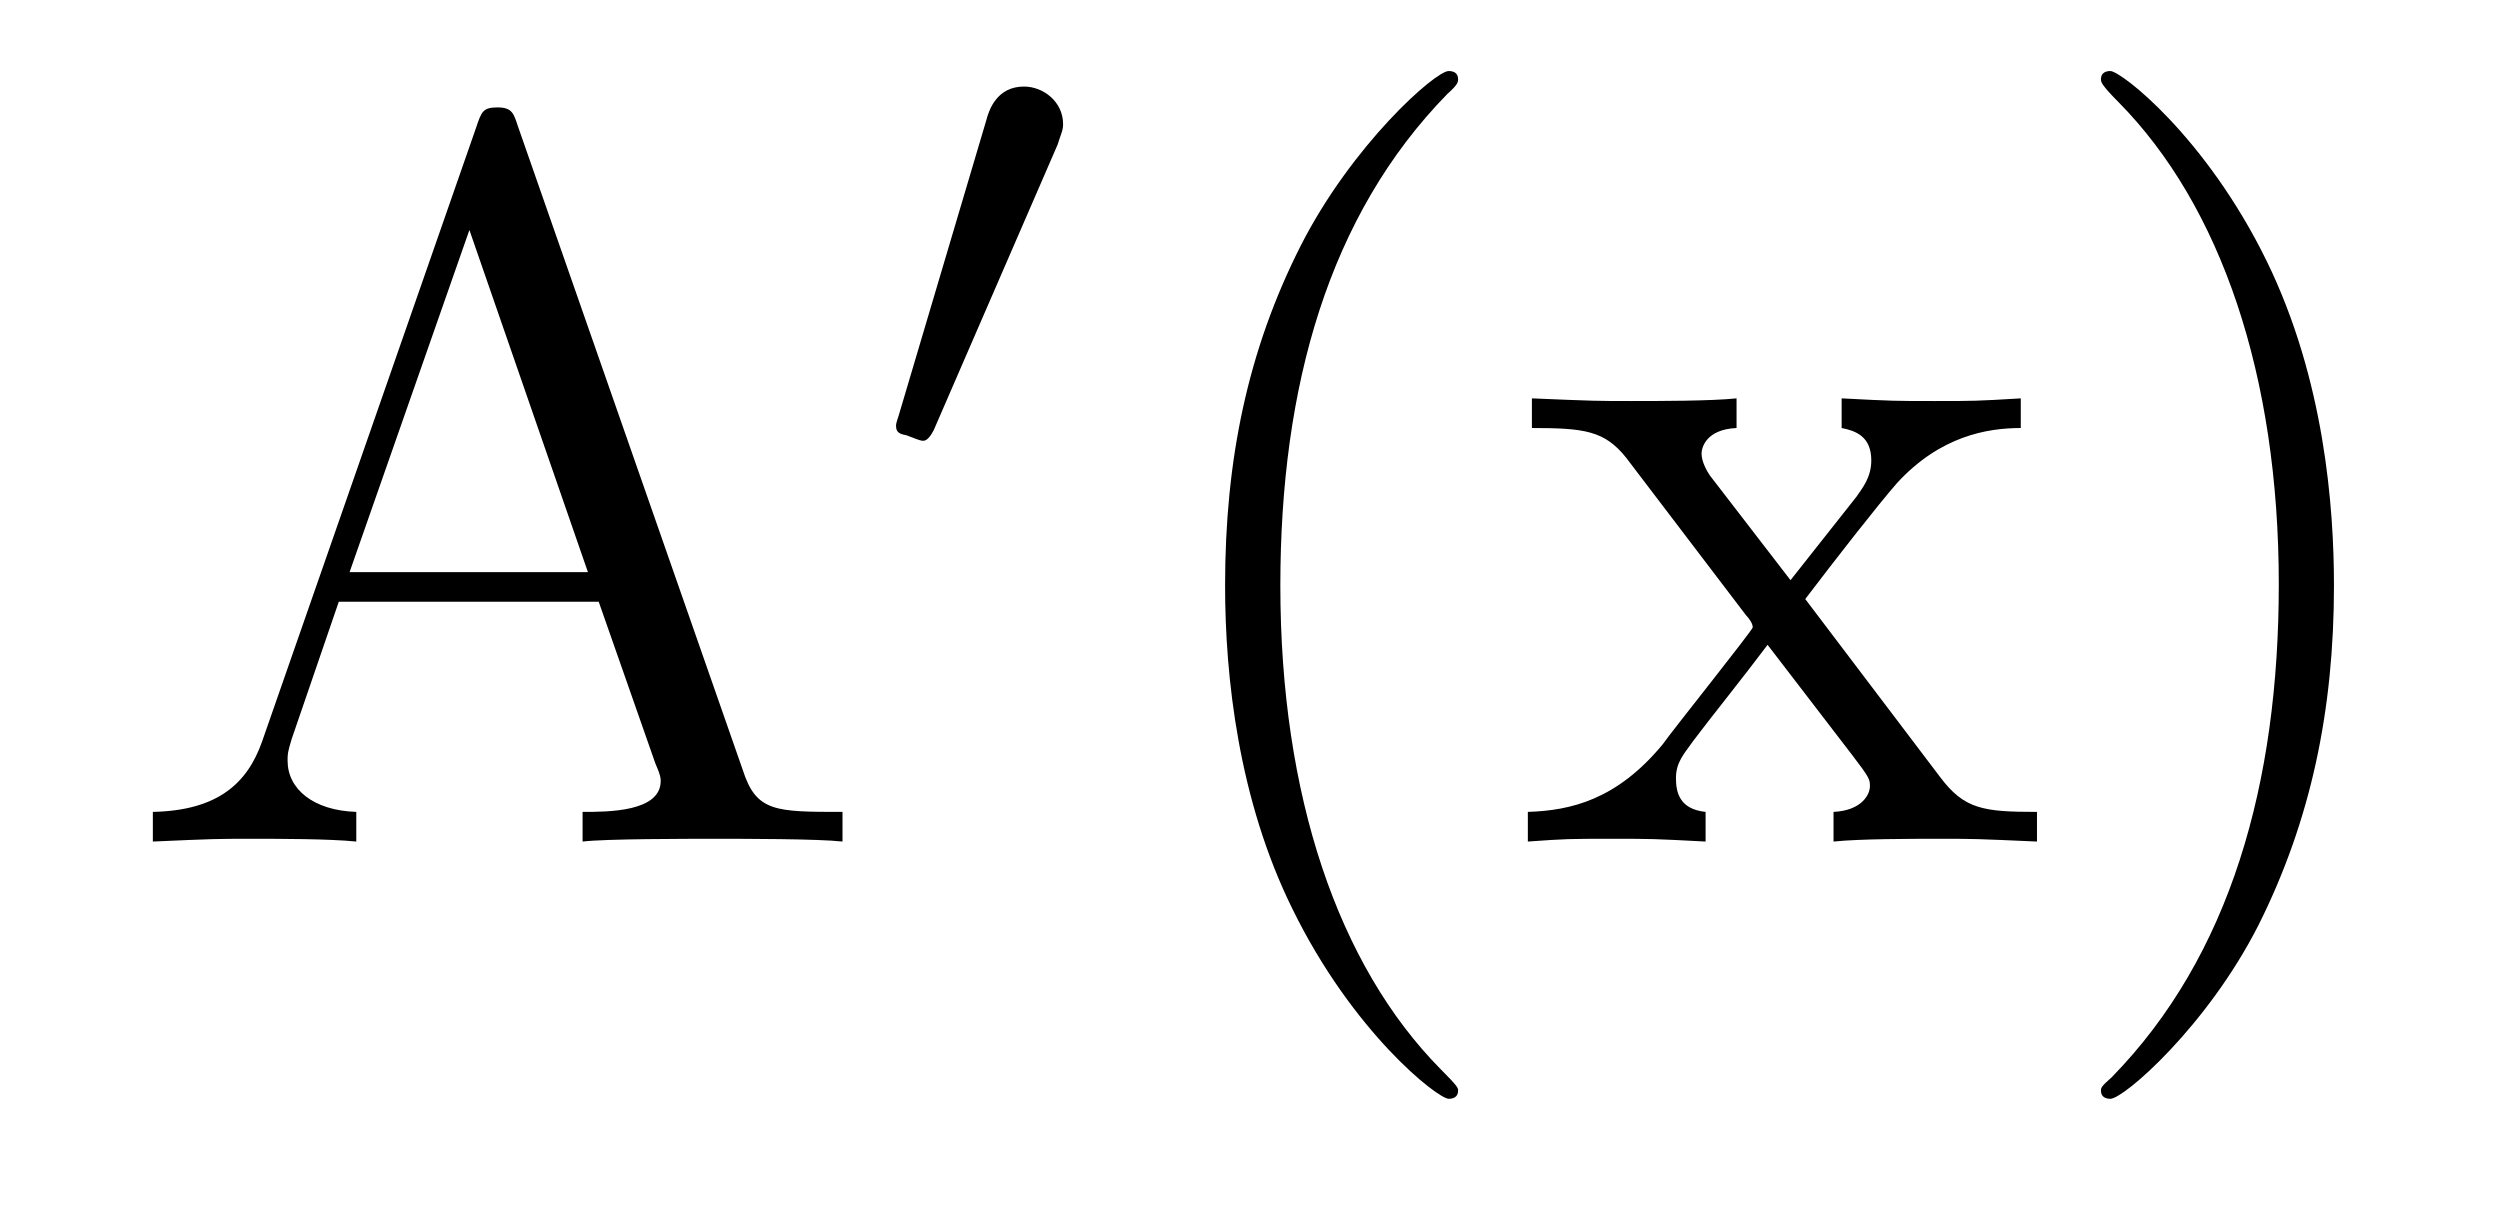
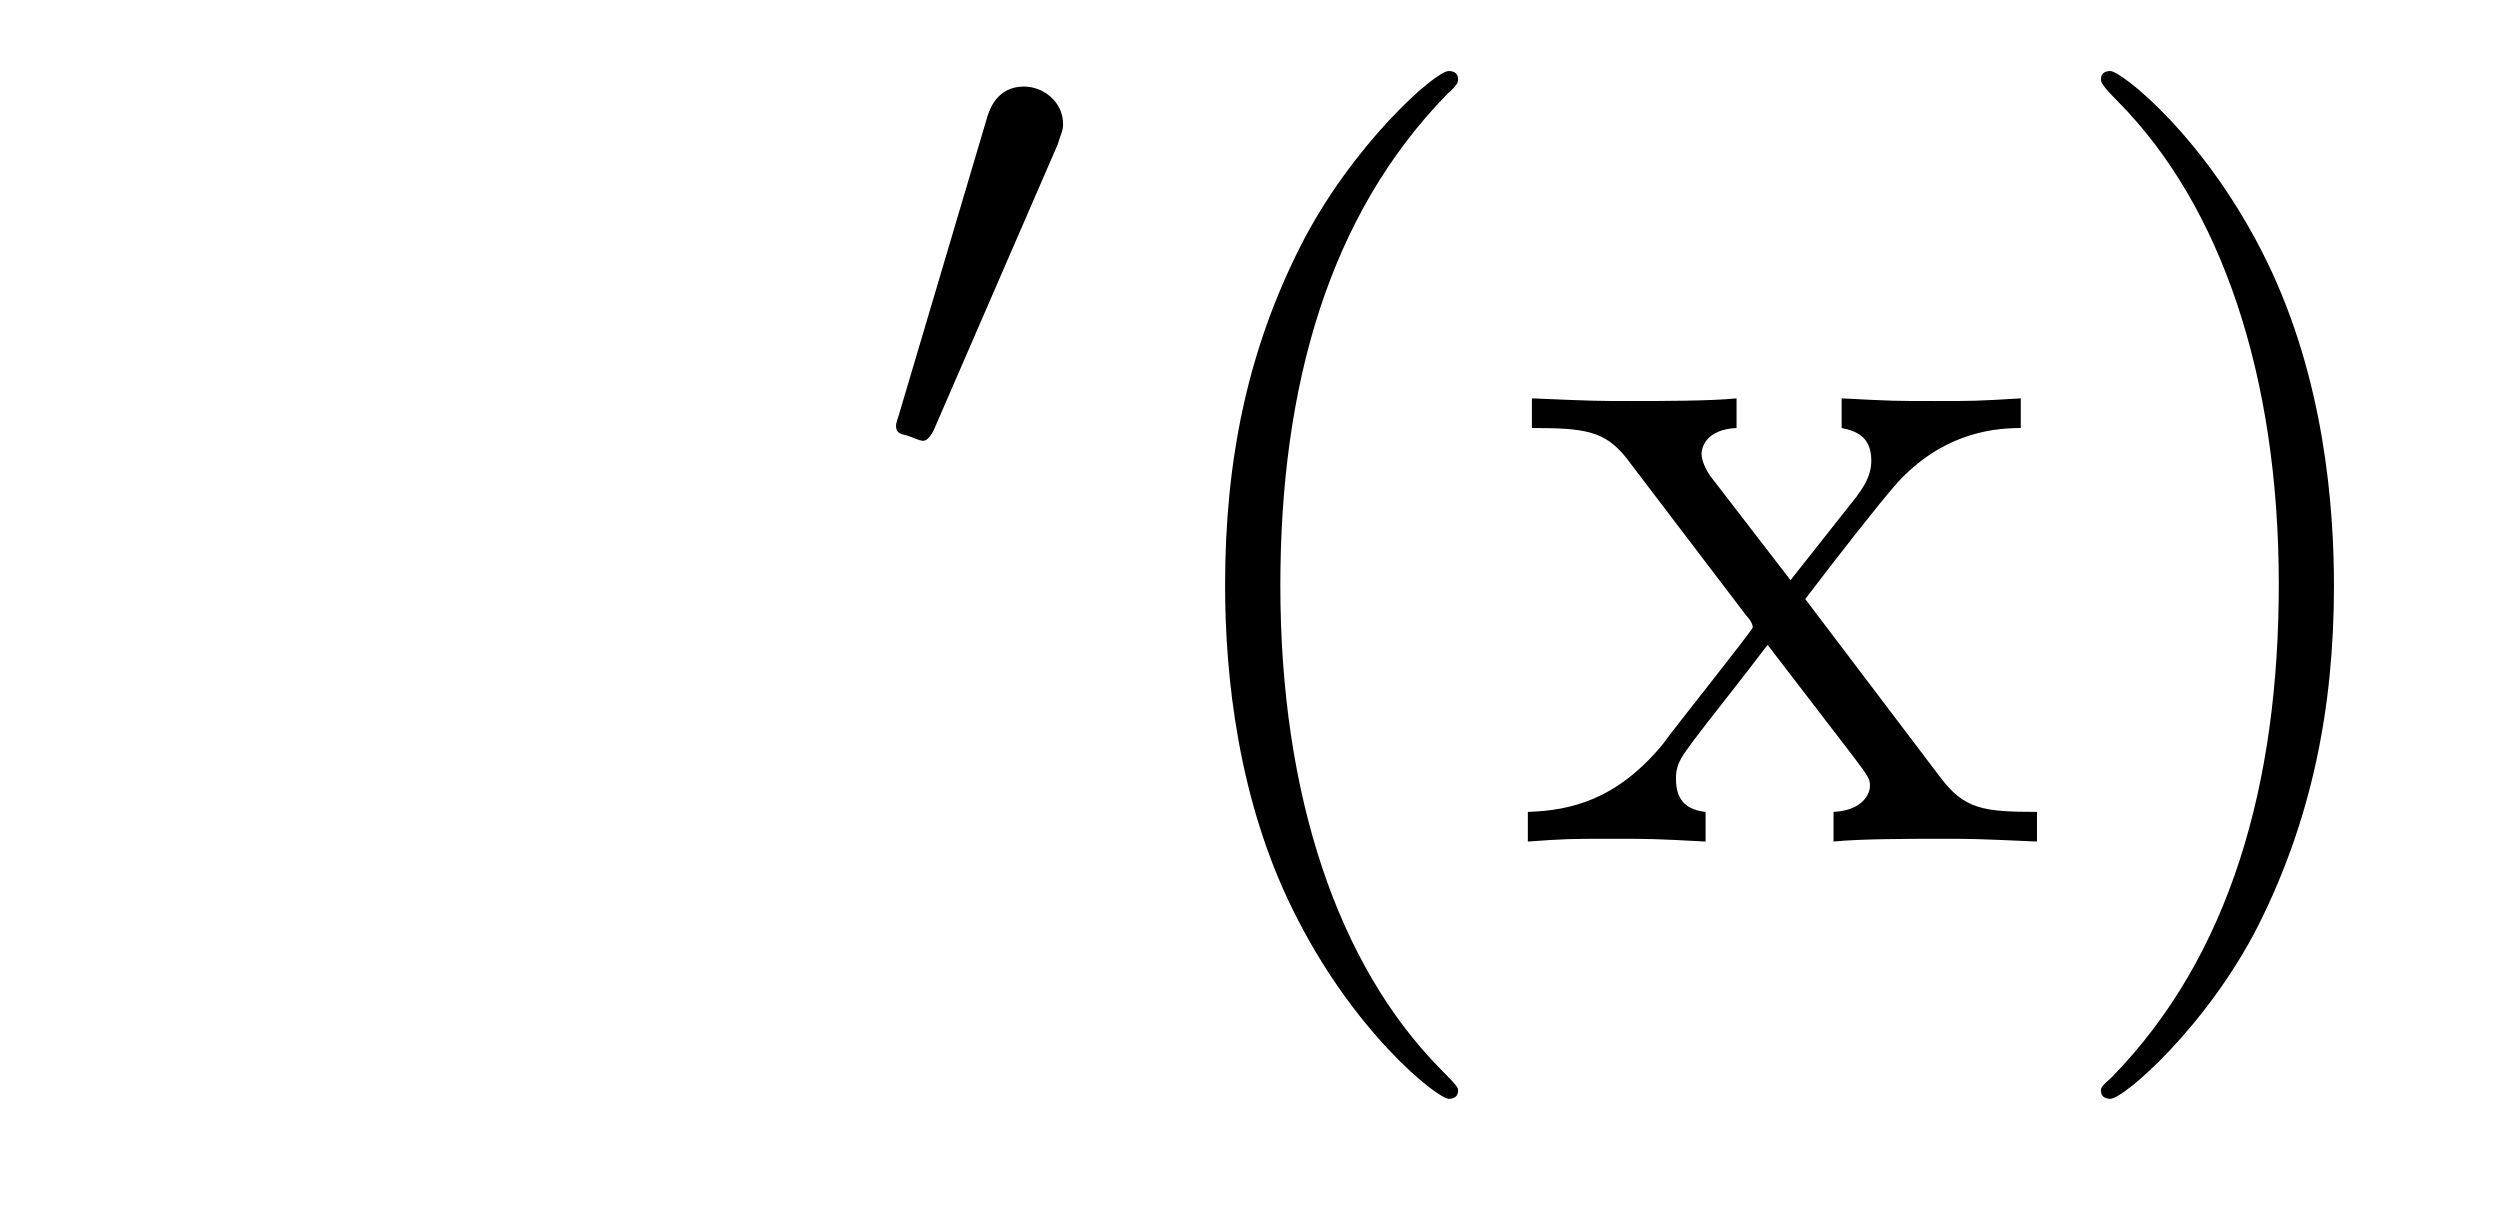
<svg xmlns="http://www.w3.org/2000/svg" height="14pt" version="1.1" viewBox="0 -14 29 14" width="29pt">
  <g id="page1">
    <g transform="matrix(1 0 0 1 -127 650)">
-       <path d="M133.008 -662.535C132.961 -662.676 132.945 -662.754 132.773 -662.754C132.602 -662.754 132.586 -662.707 132.523 -662.52L130.039 -655.395C129.867 -654.91 129.523 -654.598 128.773 -654.582V-654.238C129.492 -654.27 129.523 -654.27 129.914 -654.27C130.242 -654.27 130.82 -654.27 131.133 -654.238V-654.582C130.633 -654.598 130.336 -654.848 130.336 -655.176C130.336 -655.254 130.336 -655.269 130.383 -655.426L130.93 -657.02H133.945L134.602 -655.145C134.664 -655.004 134.664 -654.973 134.664 -654.941C134.664 -654.582 134.055 -654.582 133.758 -654.582V-654.238C134.023 -654.27 134.961 -654.27 135.305 -654.27C135.633 -654.27 136.492 -654.27 136.773 -654.238V-654.582C135.992 -654.582 135.773 -654.582 135.617 -655.066L133.008 -662.535ZM132.445 -661.332L133.82 -657.363H131.055L132.445 -661.332ZM137.156 -654.238" fill-rule="evenodd" />
      <path d="M139.269 -662.324C139.301 -662.434 139.332 -662.481 139.332 -662.559C139.332 -662.824 139.098 -662.996 138.879 -662.996C138.566 -662.996 138.473 -662.73 138.441 -662.605L137.426 -659.184C137.394 -659.09 137.394 -659.074 137.394 -659.059C137.394 -658.98 137.441 -658.965 137.52 -658.949C137.676 -658.887 137.691 -658.887 137.707 -658.887C137.723 -658.887 137.769 -658.887 137.832 -659.012L139.269 -662.324ZM139.437 -658.559" fill-rule="evenodd" />
      <path d="M143.914 -651.348C143.914 -651.379 143.914 -651.395 143.711 -651.598C142.523 -652.801 141.852 -654.77 141.852 -657.207C141.852 -659.52 142.414 -661.504 143.789 -662.91C143.914 -663.02 143.914 -663.051 143.914 -663.082C143.914 -663.16 143.852 -663.176 143.805 -663.176C143.648 -663.176 142.68 -662.316 142.086 -661.145C141.477 -659.941 141.211 -658.676 141.211 -657.207C141.211 -656.145 141.367 -654.723 141.992 -653.457C142.695 -652.02 143.68 -651.254 143.805 -651.254C143.852 -651.254 143.914 -651.27 143.914 -651.348ZM147.941 -657.051C148.285 -657.504 148.785 -658.145 149.004 -658.395C149.504 -658.941 150.051 -659.035 150.441 -659.035V-659.379C149.926 -659.348 149.895 -659.348 149.441 -659.348S148.957 -659.348 148.363 -659.379V-659.035C148.52 -659.004 148.707 -658.941 148.707 -658.66C148.707 -658.457 148.598 -658.332 148.535 -658.238L147.77 -657.27L146.832 -658.488C146.801 -658.535 146.738 -658.644 146.738 -658.738C146.738 -658.801 146.785 -659.019 147.144 -659.035V-659.379C146.848 -659.348 146.238 -659.348 145.926 -659.348C145.535 -659.348 145.504 -659.348 144.77 -659.379V-659.035C145.379 -659.035 145.613 -659.004 145.863 -658.691L147.254 -656.863C147.285 -656.832 147.332 -656.769 147.332 -656.723C147.332 -656.691 146.394 -655.52 146.285 -655.363C145.754 -654.723 145.223 -654.598 144.723 -654.582V-654.238C145.176 -654.27 145.191 -654.27 145.707 -654.27C146.16 -654.27 146.176 -654.27 146.785 -654.238V-654.582C146.488 -654.613 146.441 -654.801 146.441 -654.973C146.441 -655.16 146.535 -655.254 146.645 -655.41C146.832 -655.66 147.223 -656.145 147.504 -656.52L148.488 -655.238C148.691 -654.973 148.691 -654.957 148.691 -654.879C148.691 -654.785 148.598 -654.598 148.269 -654.582V-654.238C148.582 -654.27 149.16 -654.27 149.504 -654.27C149.895 -654.27 149.91 -654.27 150.629 -654.238V-654.582C150.004 -654.582 149.785 -654.613 149.504 -654.988L147.941 -657.051ZM154.074 -657.207C154.074 -658.113 153.965 -659.598 153.293 -660.973C152.59 -662.41 151.605 -663.176 151.48 -663.176C151.434 -663.176 151.371 -663.16 151.371 -663.082C151.371 -663.051 151.371 -663.02 151.574 -662.816C152.762 -661.613 153.434 -659.645 153.434 -657.223C153.434 -654.91 152.871 -652.91 151.496 -651.504C151.371 -651.395 151.371 -651.379 151.371 -651.348C151.371 -651.27 151.434 -651.254 151.48 -651.254C151.637 -651.254 152.605 -652.098 153.199 -653.27C153.809 -654.488 154.074 -655.77 154.074 -657.207ZM155.273 -654.238" fill-rule="evenodd" />
    </g>
  </g>
</svg>